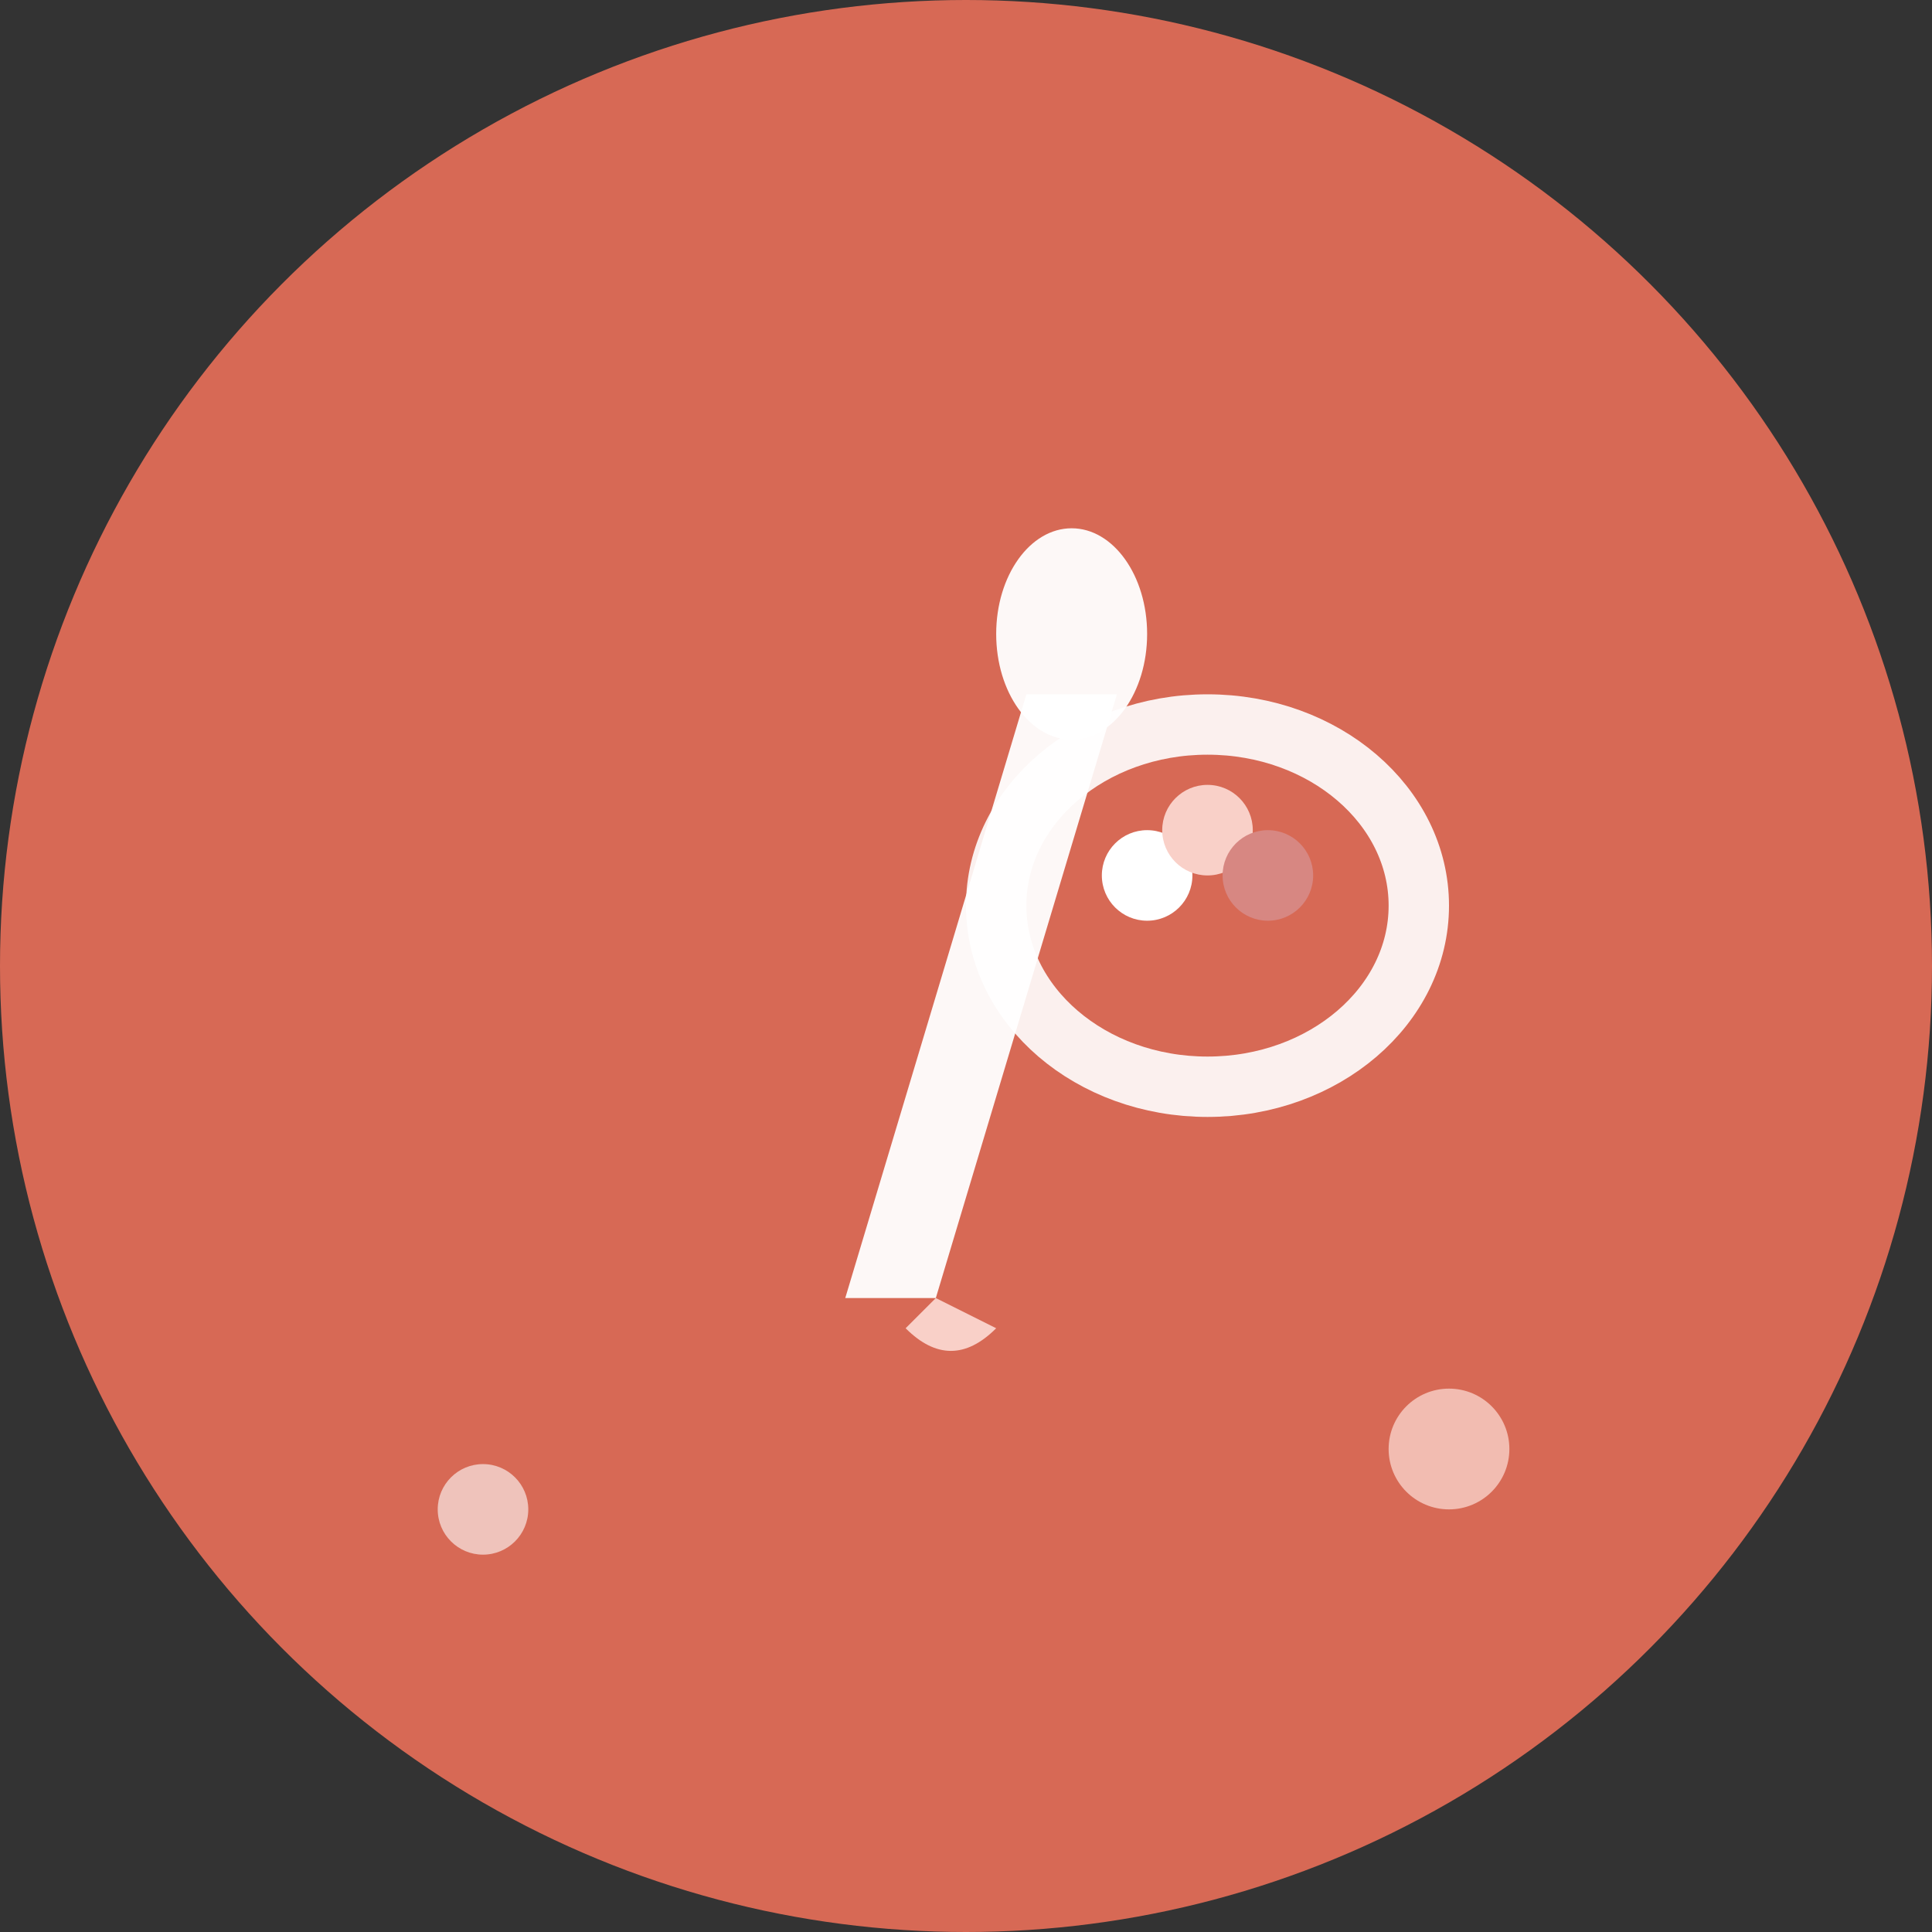
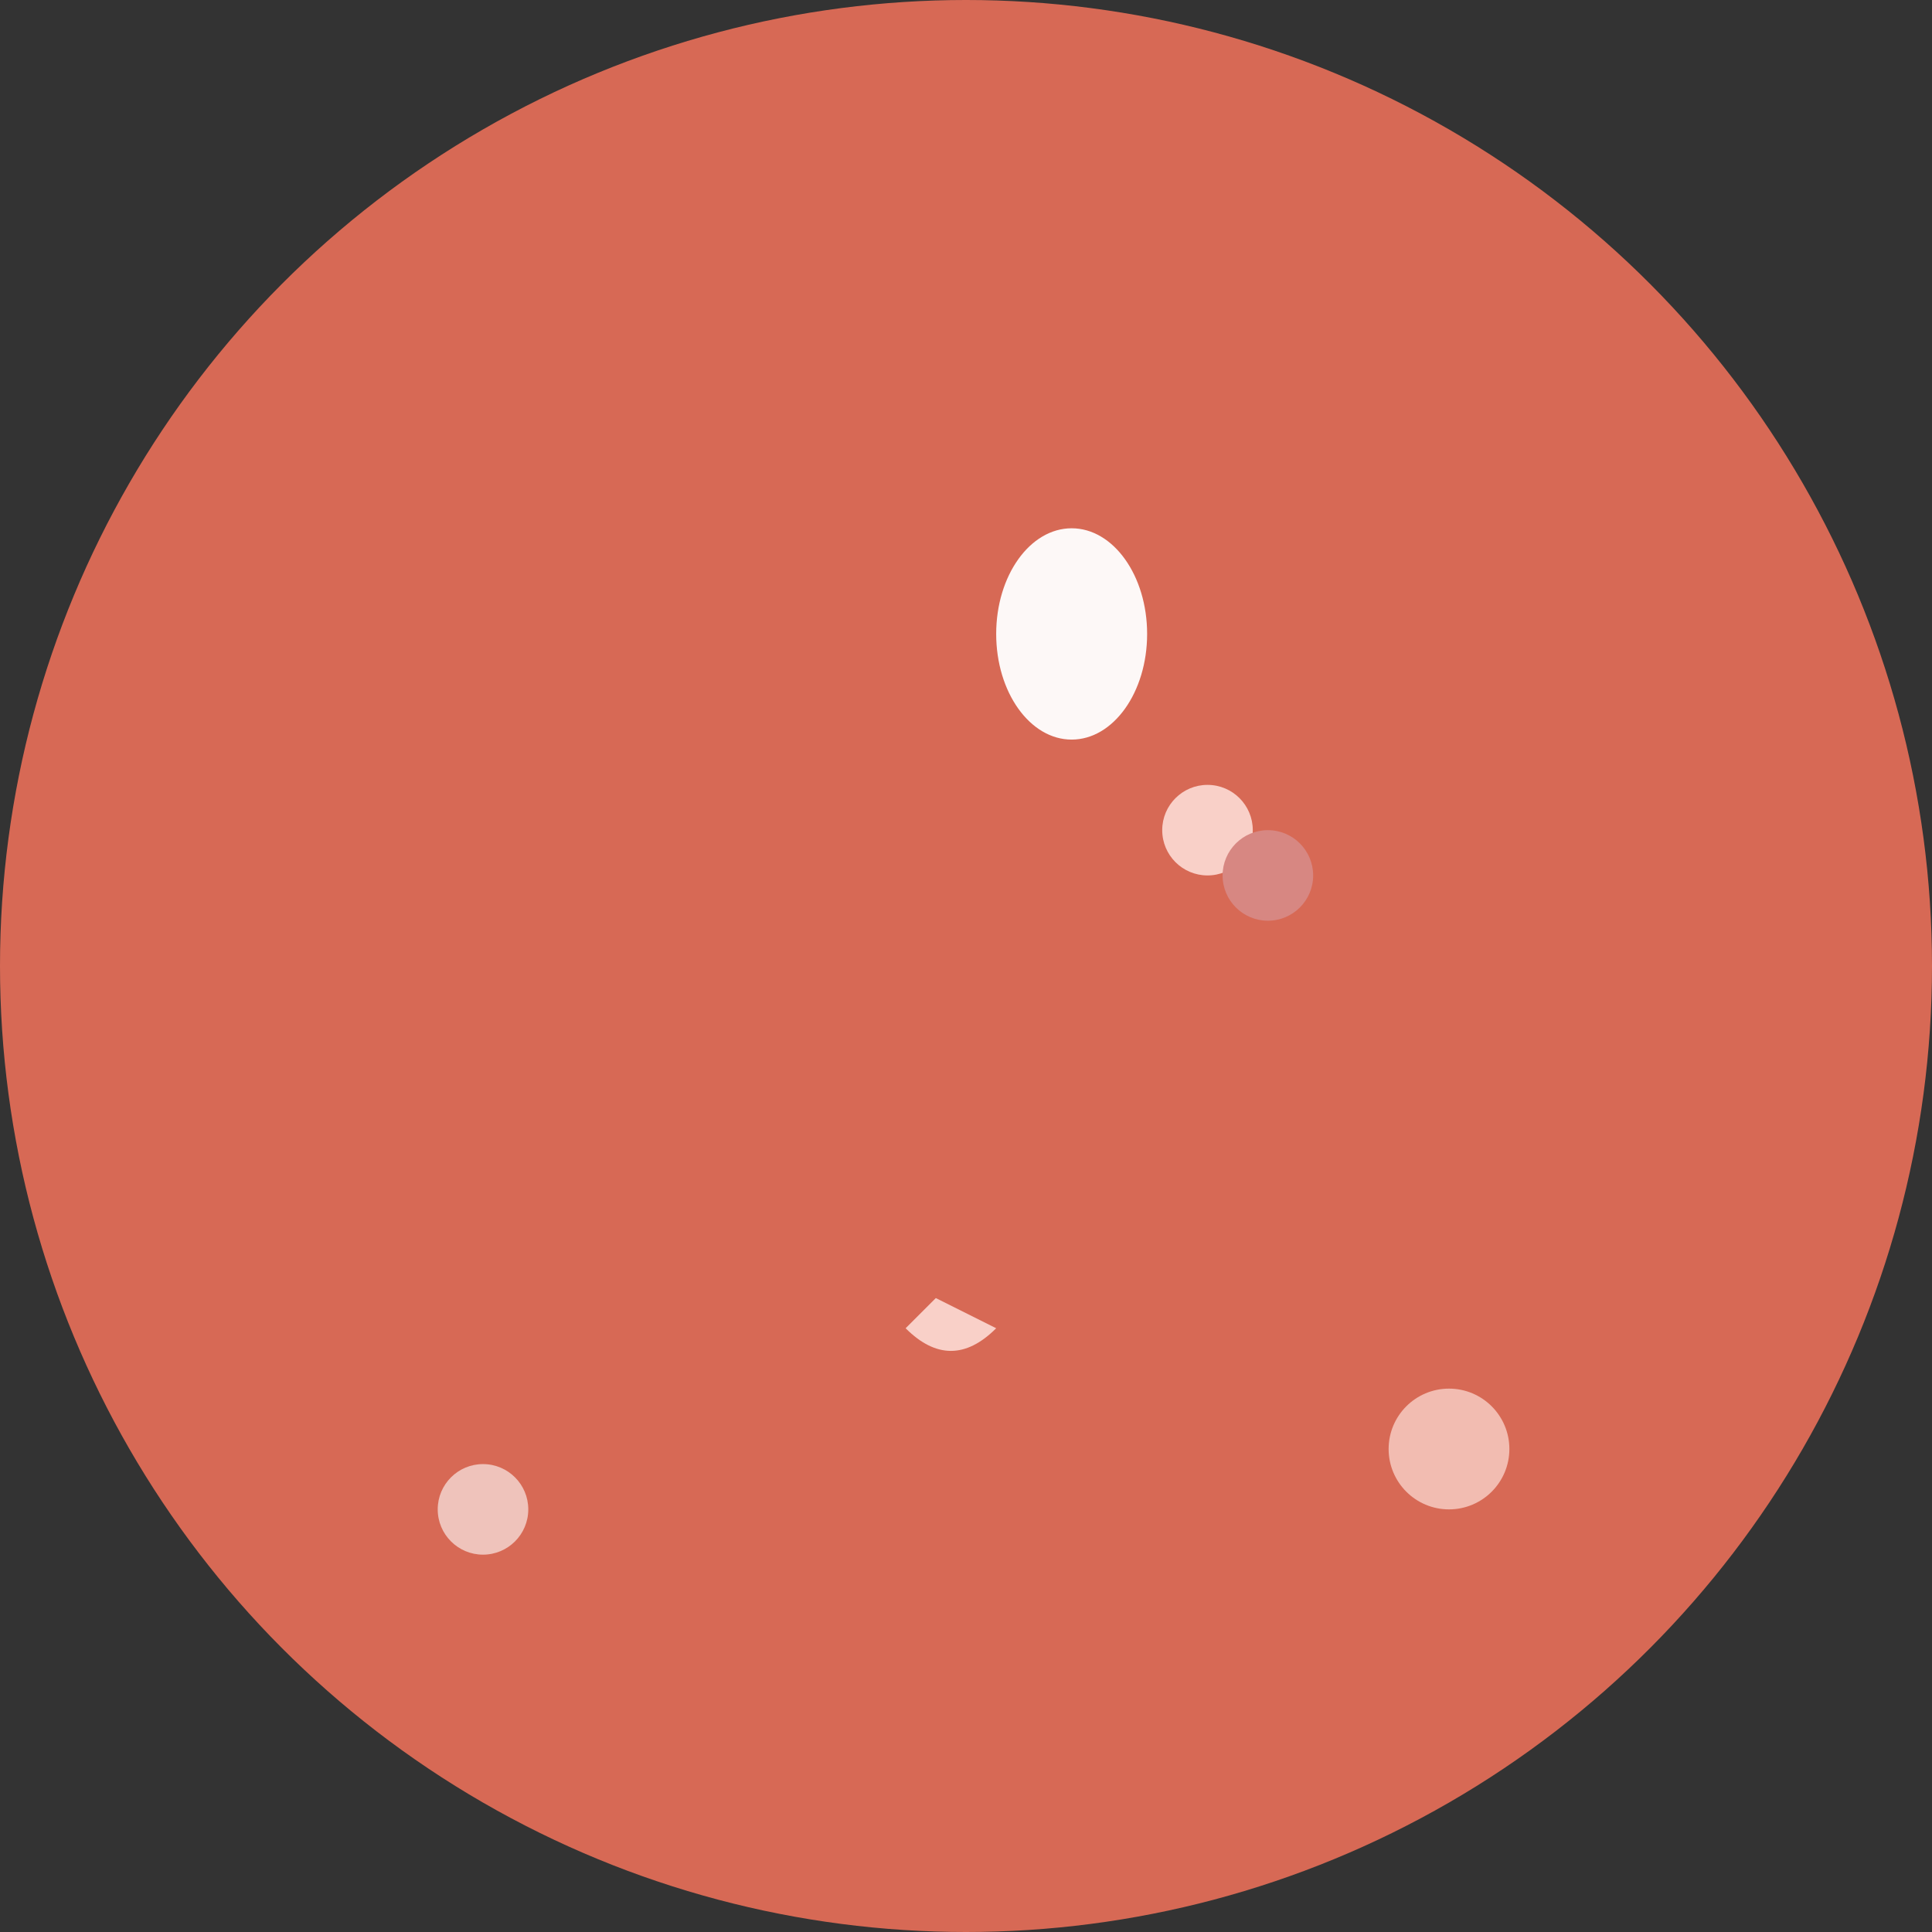
<svg xmlns="http://www.w3.org/2000/svg" width="64" height="64" viewBox="0 0 64 64" fill="none">
  <rect x="0" y="0" width="64" height="64" fill="#333333" stroke="none" />
  <circle cx="32" cy="32" r="32" fill="#D76955" />
  <g transform="translate(20, 15)">
-     <path d="M8 28 L14 8 L17 8 L11 28 Z" fill="#FFFFFF" opacity="0.95" />
    <ellipse cx="15.5" cy="6" rx="2.5" ry="3.5" fill="#FFFFFF" opacity="0.95" />
    <path d="M10 29 Q11.5 30.5 13 29 L11 28 Z" fill="#F9D0C8" />
  </g>
  <g transform="translate(32, 22)">
-     <ellipse cx="8" cy="8" rx="7" ry="6" fill="none" stroke="#FFFFFF" stroke-width="2" opacity="0.9" />
-     <circle cx="6" cy="7" r="1.5" fill="#FFFFFF" />
    <circle cx="8" cy="5.5" r="1.5" fill="#F9D0C8" />
    <circle cx="10" cy="7" r="1.5" fill="#D78782" />
  </g>
  <circle cx="48" cy="48" r="2" fill="#F9D0C8" opacity="0.8" />
  <circle cx="16" cy="50" r="1.5" fill="#FFFFFF" opacity="0.6" />
</svg>